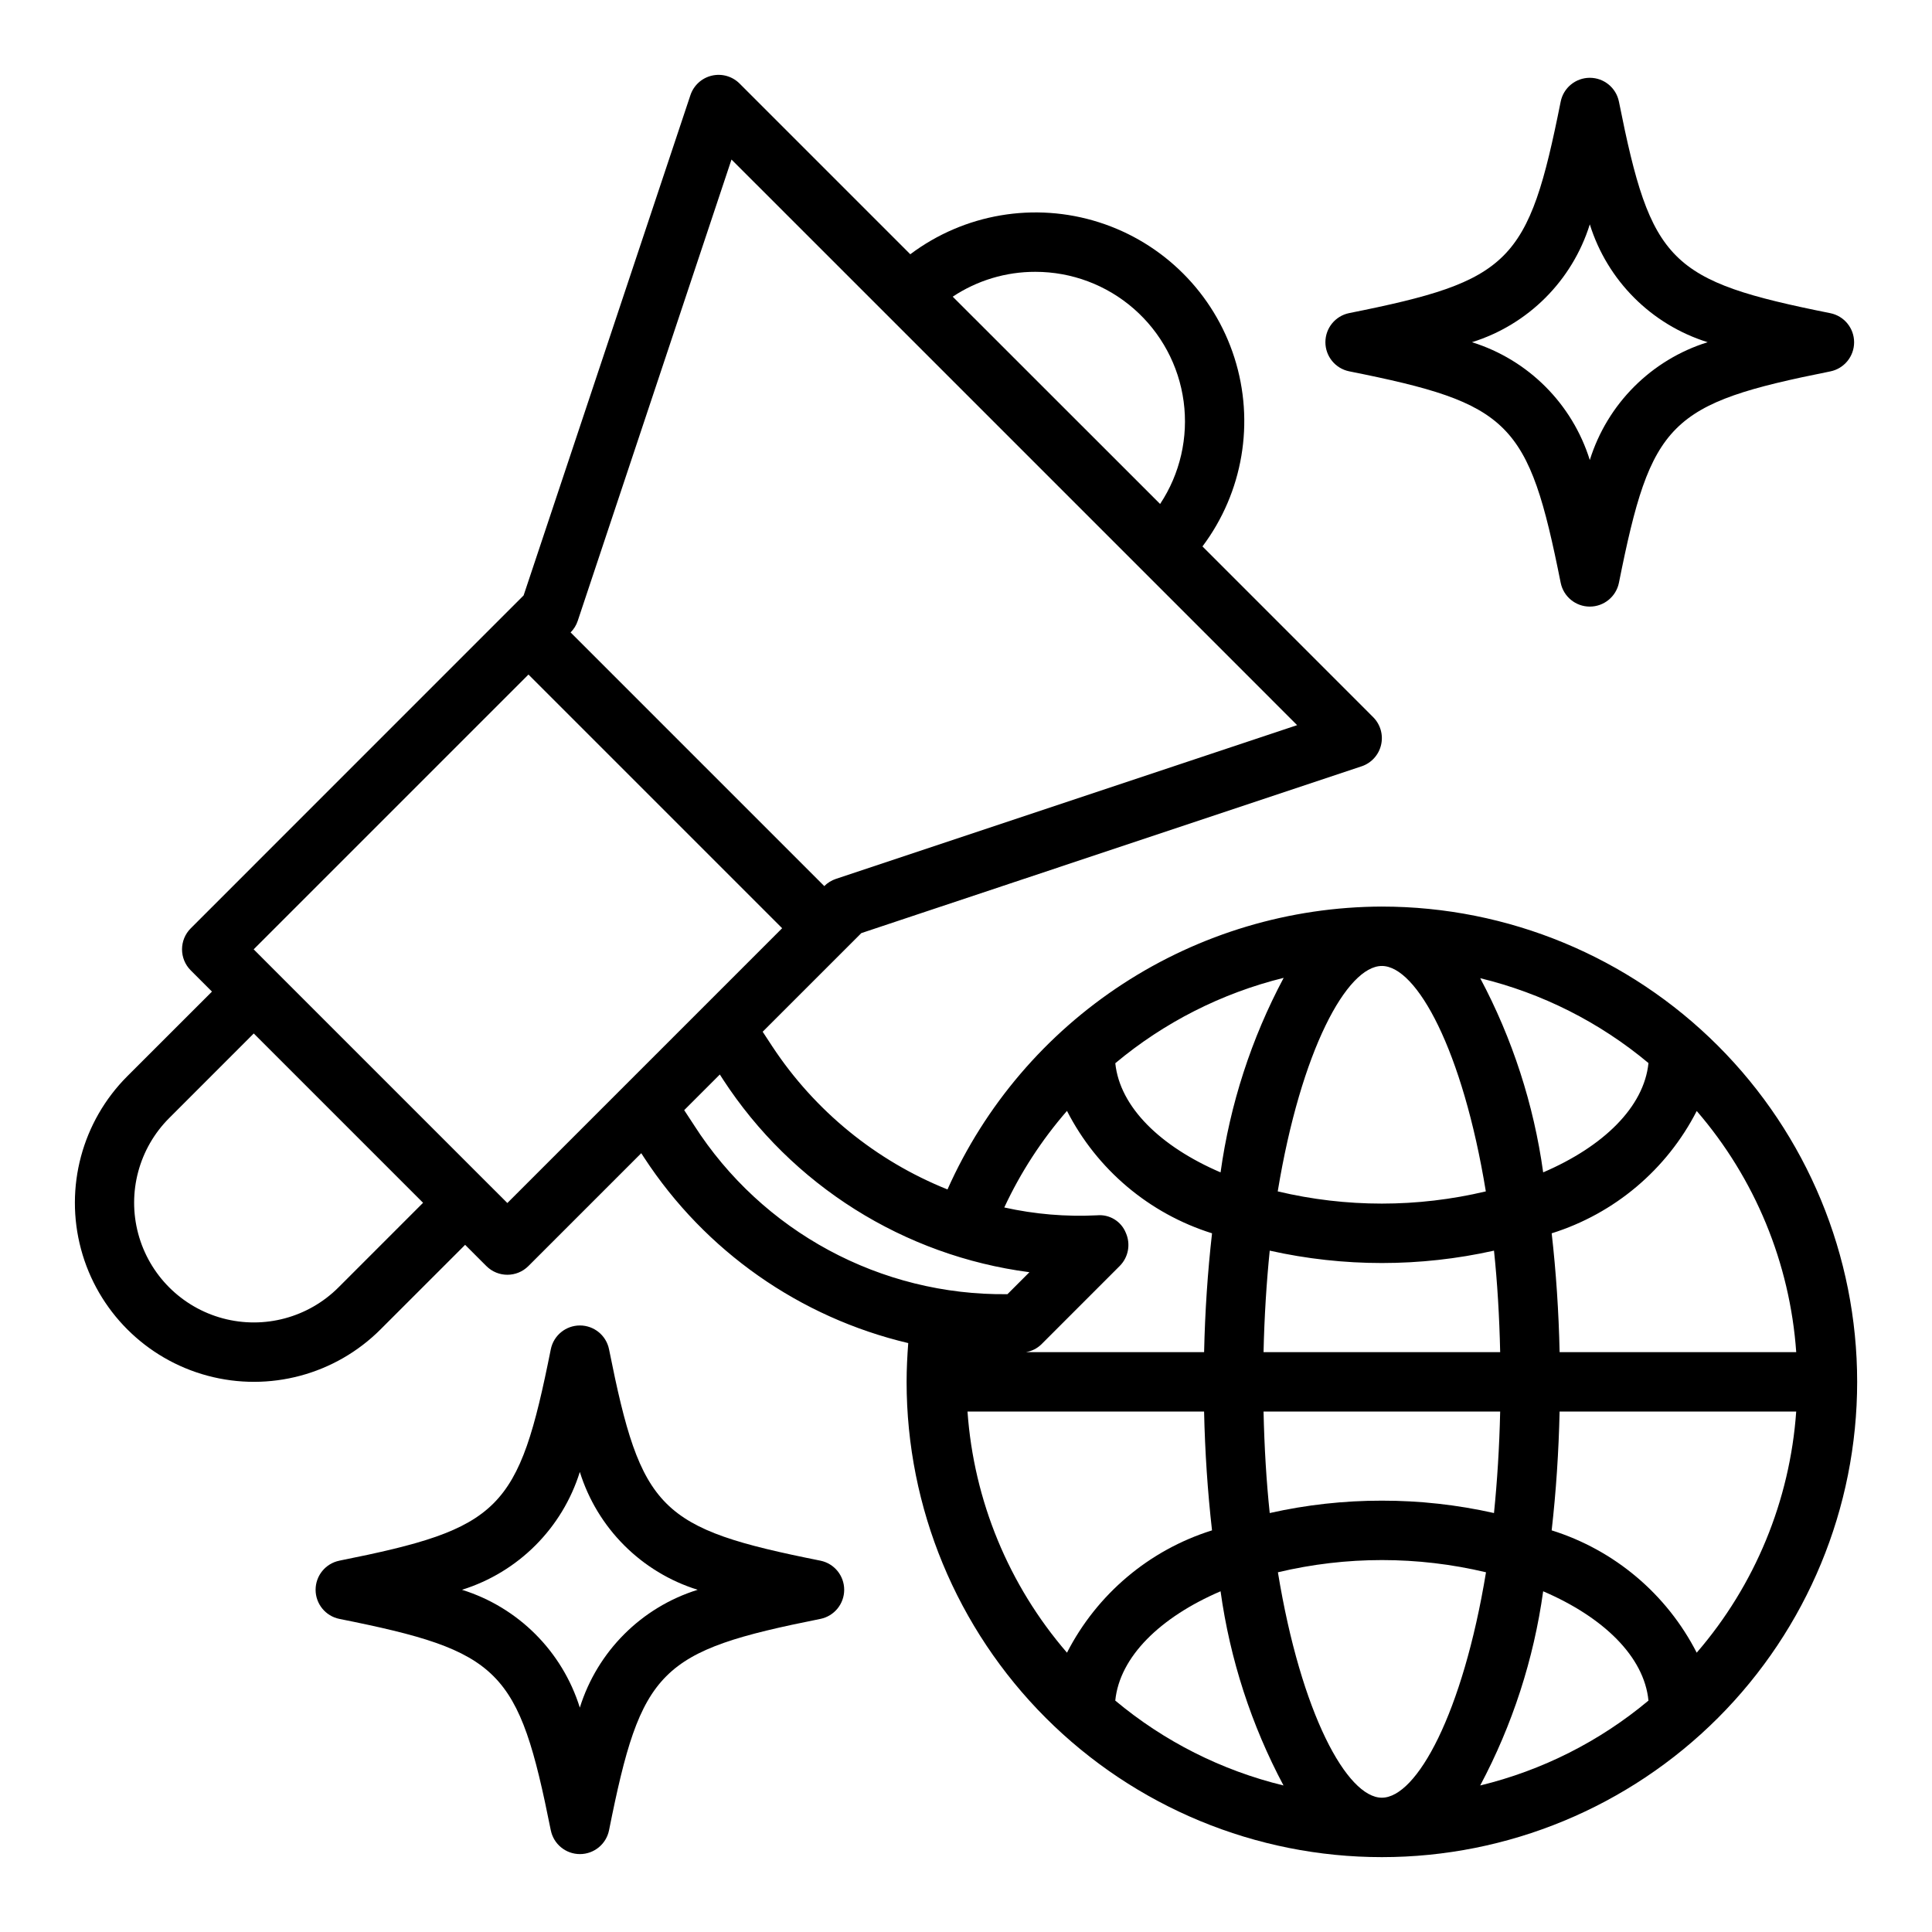
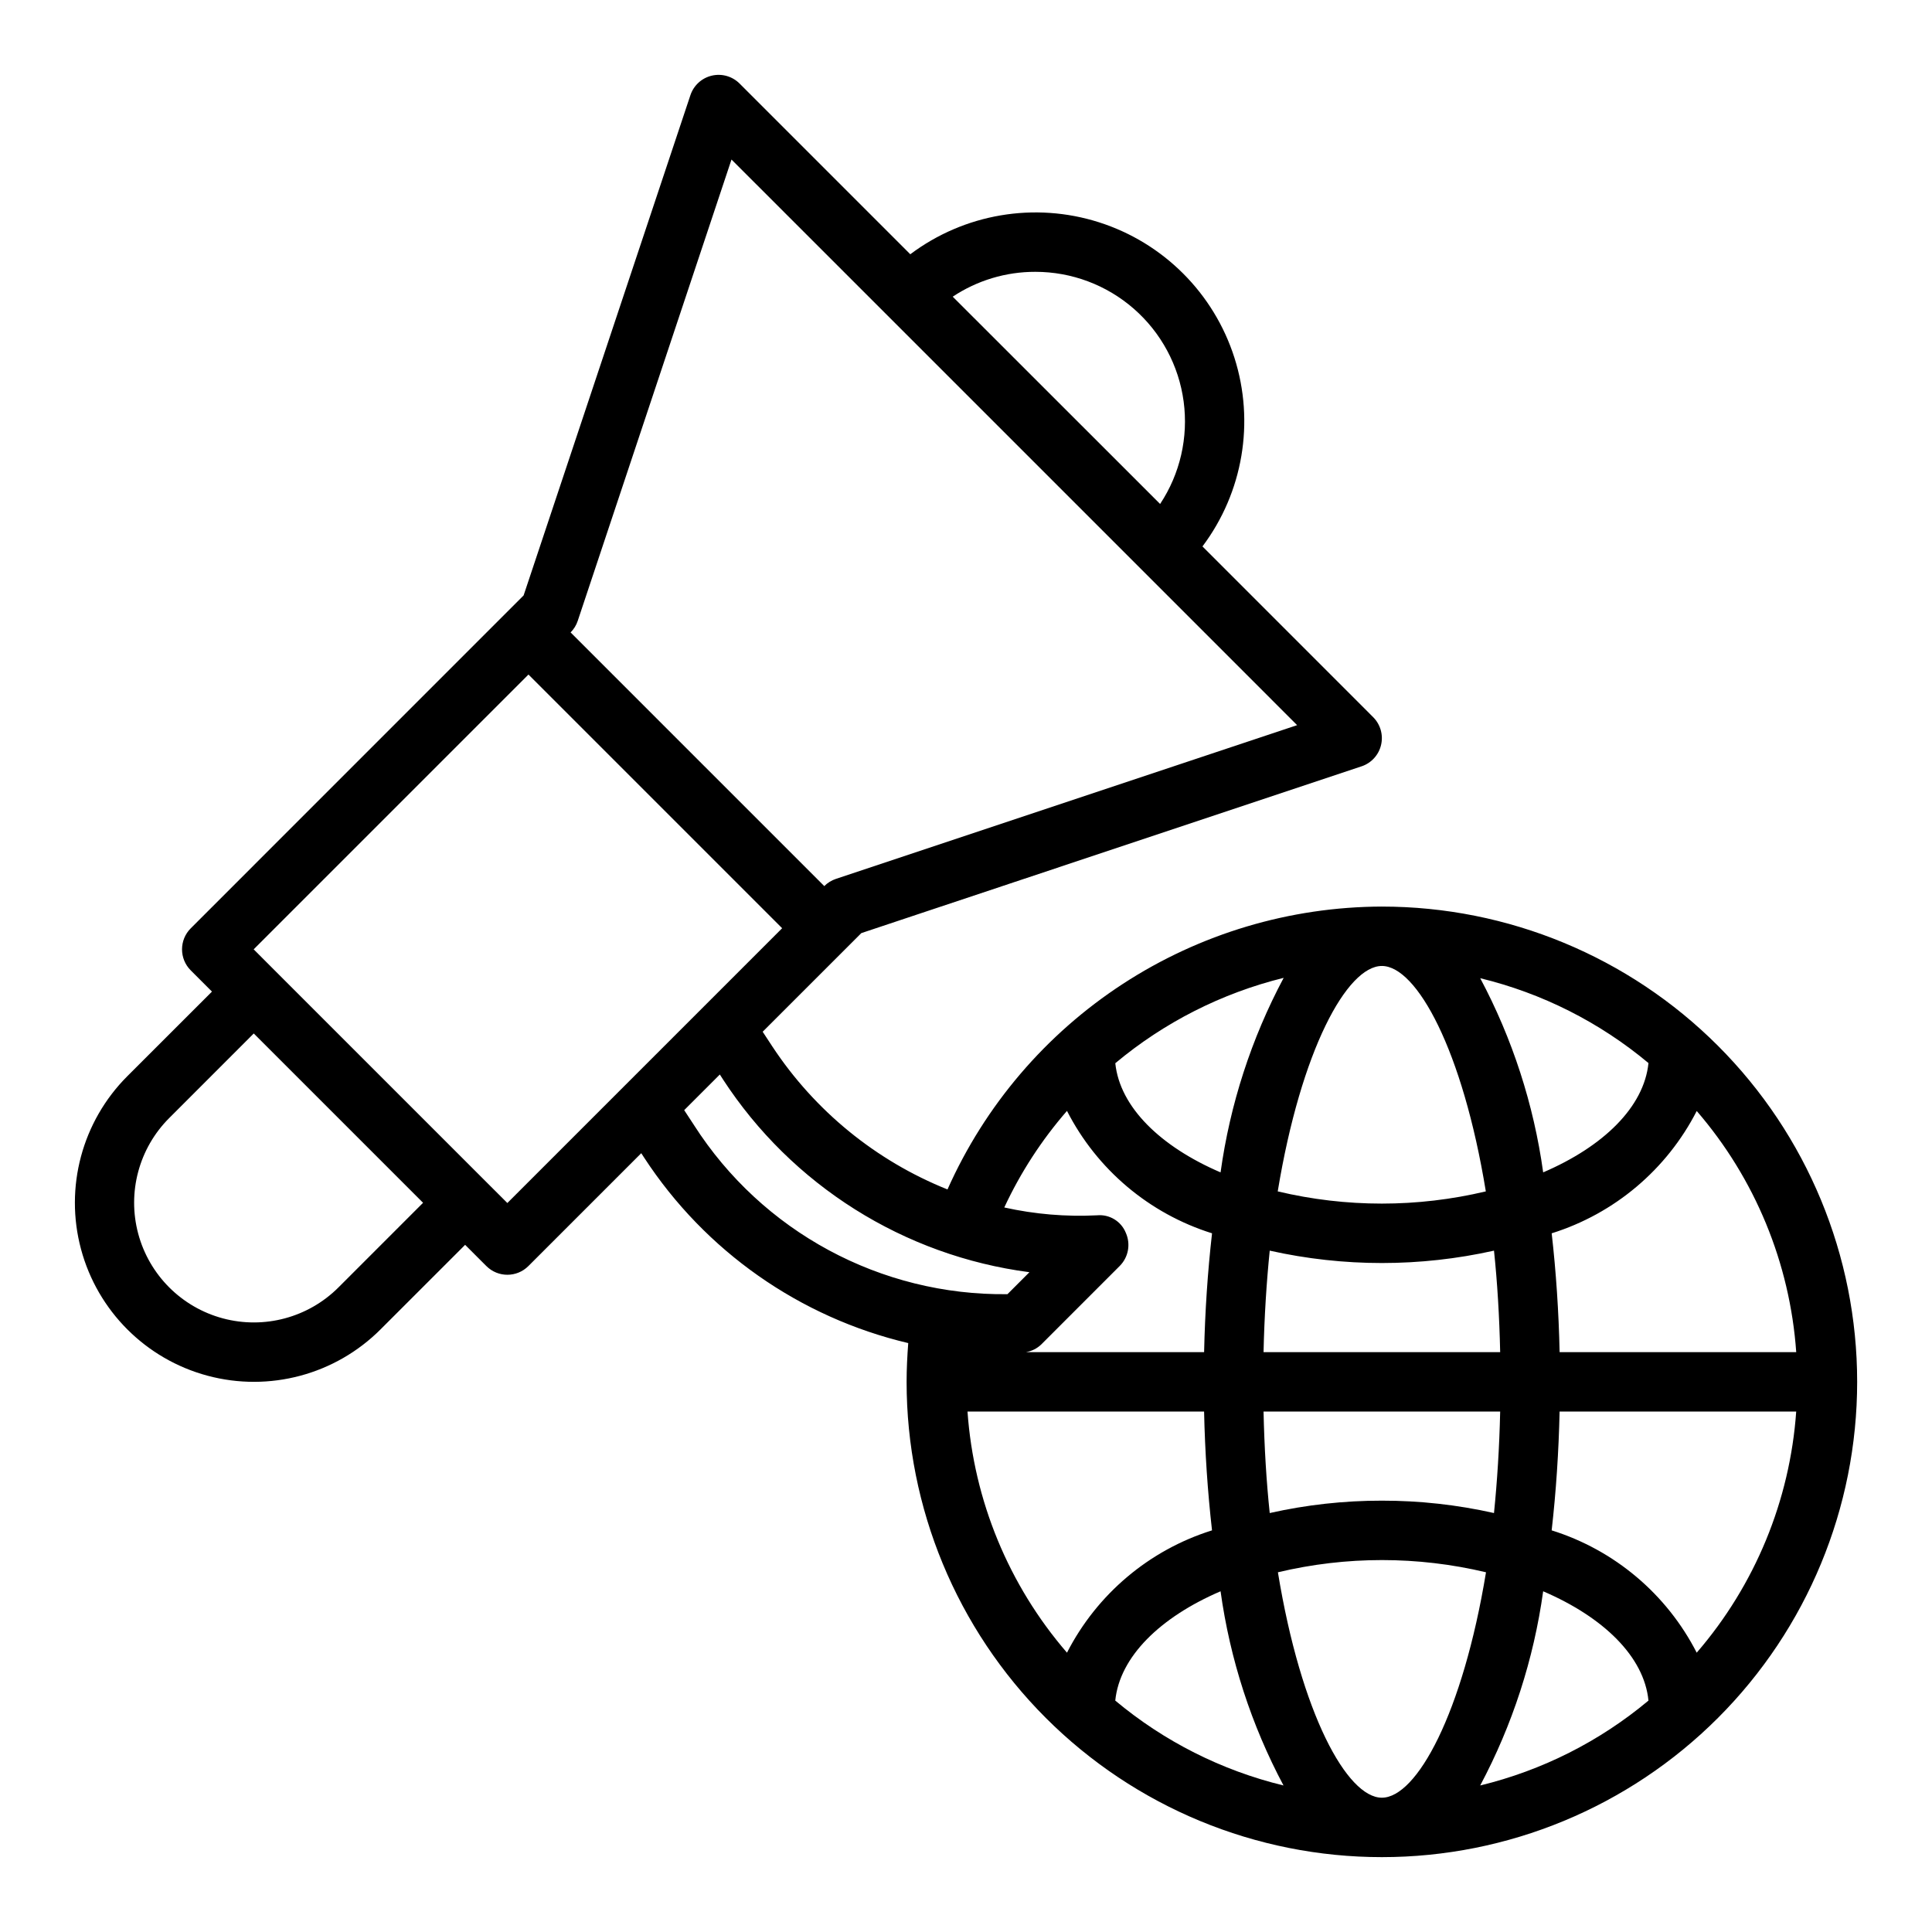
<svg xmlns="http://www.w3.org/2000/svg" fill="#000000" width="800px" height="800px" version="1.1" viewBox="144 144 512 512">
  <g>
-     <path d="m367.72 565.31c0-3.742-2.633-6.969-6.297-7.715-42.762-8.551-47.477-13.266-56.023-56.023v-0.004c-0.746-3.668-3.973-6.305-7.715-6.305-3.746 0-6.973 2.637-7.715 6.305-8.551 42.762-13.266 47.477-56.023 56.023l-0.004 0.004c-3.668 0.742-6.305 3.969-6.305 7.715 0 3.742 2.637 6.969 6.305 7.715 42.762 8.551 47.477 13.266 56.023 56.023h0.004c0.742 3.668 3.969 6.305 7.715 6.305 3.742 0 6.969-2.637 7.715-6.305 8.551-42.762 13.266-47.477 56.023-56.023 3.664-0.75 6.297-3.977 6.297-7.715zm-70.059 31.227c-4.652-14.906-16.324-26.578-31.23-31.227 14.906-4.652 26.578-16.324 31.23-31.23 4.648 14.906 16.32 26.578 31.227 31.23-14.906 4.648-26.578 16.32-31.227 31.227z" />
-     <path d="m557.6 298.45c0.742 3.668 3.969 6.305 7.715 6.305 3.742 0 6.969-2.637 7.715-6.305 8.551-42.762 13.266-47.477 56.023-56.023 3.668-0.746 6.305-3.973 6.305-7.715 0-3.746-2.637-6.973-6.305-7.715-42.762-8.574-47.477-13.289-56.023-56.074-0.746-3.668-3.973-6.305-7.715-6.305-3.746 0-6.973 2.637-7.715 6.305-8.551 42.785-13.266 47.5-56.051 56.051-3.668 0.742-6.305 3.969-6.305 7.715 0 3.742 2.637 6.969 6.305 7.715 42.785 8.547 47.5 13.262 56.051 56.047zm7.715-94.992c4.648 14.906 16.32 26.578 31.227 31.23-14.906 4.648-26.578 16.32-31.227 31.227-4.652-14.906-16.324-26.578-31.23-31.227 14.906-4.652 26.578-16.324 31.23-31.23z" />
    <path d="m510.21 384.25c-24.371 0.07-48.203 7.184-68.629 20.484-20.422 13.301-36.566 32.219-46.484 54.48-18.961-7.598-35.148-20.809-46.398-37.855l-2.582-3.938 26.145-26.137 132.57-44.203v0.004c2.586-0.863 4.539-3.004 5.164-5.656 0.629-2.652-0.16-5.441-2.09-7.371l-45.238-45.25c10.754-14.316 13.91-32.961 8.465-50.02-5.441-17.062-18.812-30.43-35.871-35.875-17.062-5.445-35.703-2.289-50.023 8.469l-45.242-45.242c-1.926-1.926-4.715-2.719-7.371-2.09-2.652 0.625-4.793 2.582-5.656 5.168l-44.203 132.57-88.219 88.234c-3.074 3.074-3.074 8.059 0 11.133l5.629 5.629-22.43 22.418c-11.984 11.988-16.668 29.457-12.277 45.832 4.387 16.375 17.176 29.164 33.551 33.551 16.371 4.387 33.844-0.293 45.828-12.281l22.418-22.41 5.629 5.629h0.004c3.074 3.07 8.055 3.07 11.129 0l29.914-29.914 0.789 1.211c16.16 24.734 41.207 42.316 69.965 49.113-0.254 3.387-0.434 6.816-0.434 10.273 0 33.406 13.27 65.441 36.891 89.062 23.621 23.621 55.656 36.891 89.062 36.891s65.441-13.27 89.062-36.891c23.621-23.621 36.891-55.656 36.891-89.062s-13.27-65.441-36.891-89.062c-23.621-23.621-55.656-36.891-89.062-36.891zm47.105 118.08c-0.234-10.668-0.938-21.254-2.102-31.488 16.645-5.215 30.492-16.895 38.438-32.418 15.453 17.898 24.703 40.316 26.367 63.906zm-47.105 118.08c-9.227 0-21.426-22.277-27.551-59.742v0.004c18.129-4.316 37.02-4.316 55.148 0-6.172 37.461-18.371 59.738-27.598 59.738zm42.746-54.703c15.973 6.856 26.766 17.32 27.906 28.969-12.941 10.82-28.195 18.516-44.59 22.492 8.539-16.039 14.188-33.461 16.684-51.461zm-68.809 51.461h-0.004c-16.391-3.977-31.645-11.672-44.586-22.492 1.18-11.645 11.934-22.113 27.906-28.969 2.496 18 8.145 35.422 16.68 51.461zm26.062-75.477c-9.996-0.012-19.965 1.09-29.719 3.281-0.883-8.375-1.426-17.406-1.637-26.898h62.707c-0.211 9.492-0.789 18.523-1.637 26.898-9.75-2.191-19.719-3.293-29.715-3.281zm-31.355-39.359c0.211-9.492 0.789-18.523 1.637-26.898 19.57 4.375 39.867 4.375 59.434 0 0.883 8.375 1.426 17.406 1.637 26.898zm31.355-102.34c9.227 0 21.426 22.277 27.551 59.742v-0.004c-18.129 4.316-37.02 4.316-55.148 0 6.168-37.461 18.371-59.738 27.598-59.738zm-42.746 54.703c-15.949-6.848-26.695-17.32-27.898-28.93 12.957-10.84 28.219-18.578 44.621-22.625-8.562 16.066-14.223 33.52-16.723 51.555zm68.809-51.461c16.395 3.973 31.648 11.672 44.59 22.488-1.18 11.645-11.934 22.113-27.906 28.969v0.004c-2.496-18-8.145-35.422-16.684-51.461zm-109.51 35.164c7.941 15.535 21.793 27.227 38.441 32.441-1.164 10.234-1.867 20.812-2.102 31.488h-47.18c1.512-0.262 2.91-0.965 4.016-2.023l20.797-20.805c2.309-2.309 2.953-5.801 1.625-8.777-1.23-3.07-4.332-4.961-7.621-4.652-8.254 0.414-16.527-0.285-24.594-2.078 4.316-9.27 9.91-17.883 16.617-25.594zm-8.383-222.36c9.602-0.004 18.875 3.473 26.102 9.793 7.227 6.316 11.918 15.039 13.195 24.555 1.281 9.512-0.934 19.168-6.234 27.172l-54.961-54.934c6.484-4.312 14.109-6.606 21.898-6.586zm-121.27 92.488 40.746-122.25 41.367 41.359 67.172 67.172 41.359 41.367-122.24 40.746c-1.16 0.387-2.211 1.039-3.07 1.906l-67.227-67.227c0.863-0.863 1.516-1.918 1.895-3.078zm-63.398 176.64c-8.016 8.016-19.699 11.148-30.648 8.215-10.949-2.934-19.5-11.488-22.434-22.438s0.195-22.629 8.211-30.645l22.41-22.418 44.871 44.871zm44.746-22.355-5.629-5.621-55.98-55.977-5.621-5.629 72.824-72.824 67.227 67.227-41.633 41.633zm49.445-20.672-2.582-3.938 9.445-9.445 0.789 1.219-0.004 0.004c18.293 28.125 47.992 46.824 81.262 51.168l-5.824 5.824c-33.578 0.406-64.992-16.543-83.09-44.832zm72.496 75.934h62.699c0.234 10.668 0.938 21.254 2.102 31.488h0.004c-16.645 5.211-30.492 16.895-38.441 32.418-15.453-17.898-24.699-40.316-26.363-63.906zm193.25 63.906c-7.945-15.523-21.793-27.207-38.438-32.418 1.164-10.234 1.867-20.812 2.102-31.488h62.703c-1.664 23.59-10.914 46.008-26.367 63.906z" />
  </g>
</svg>